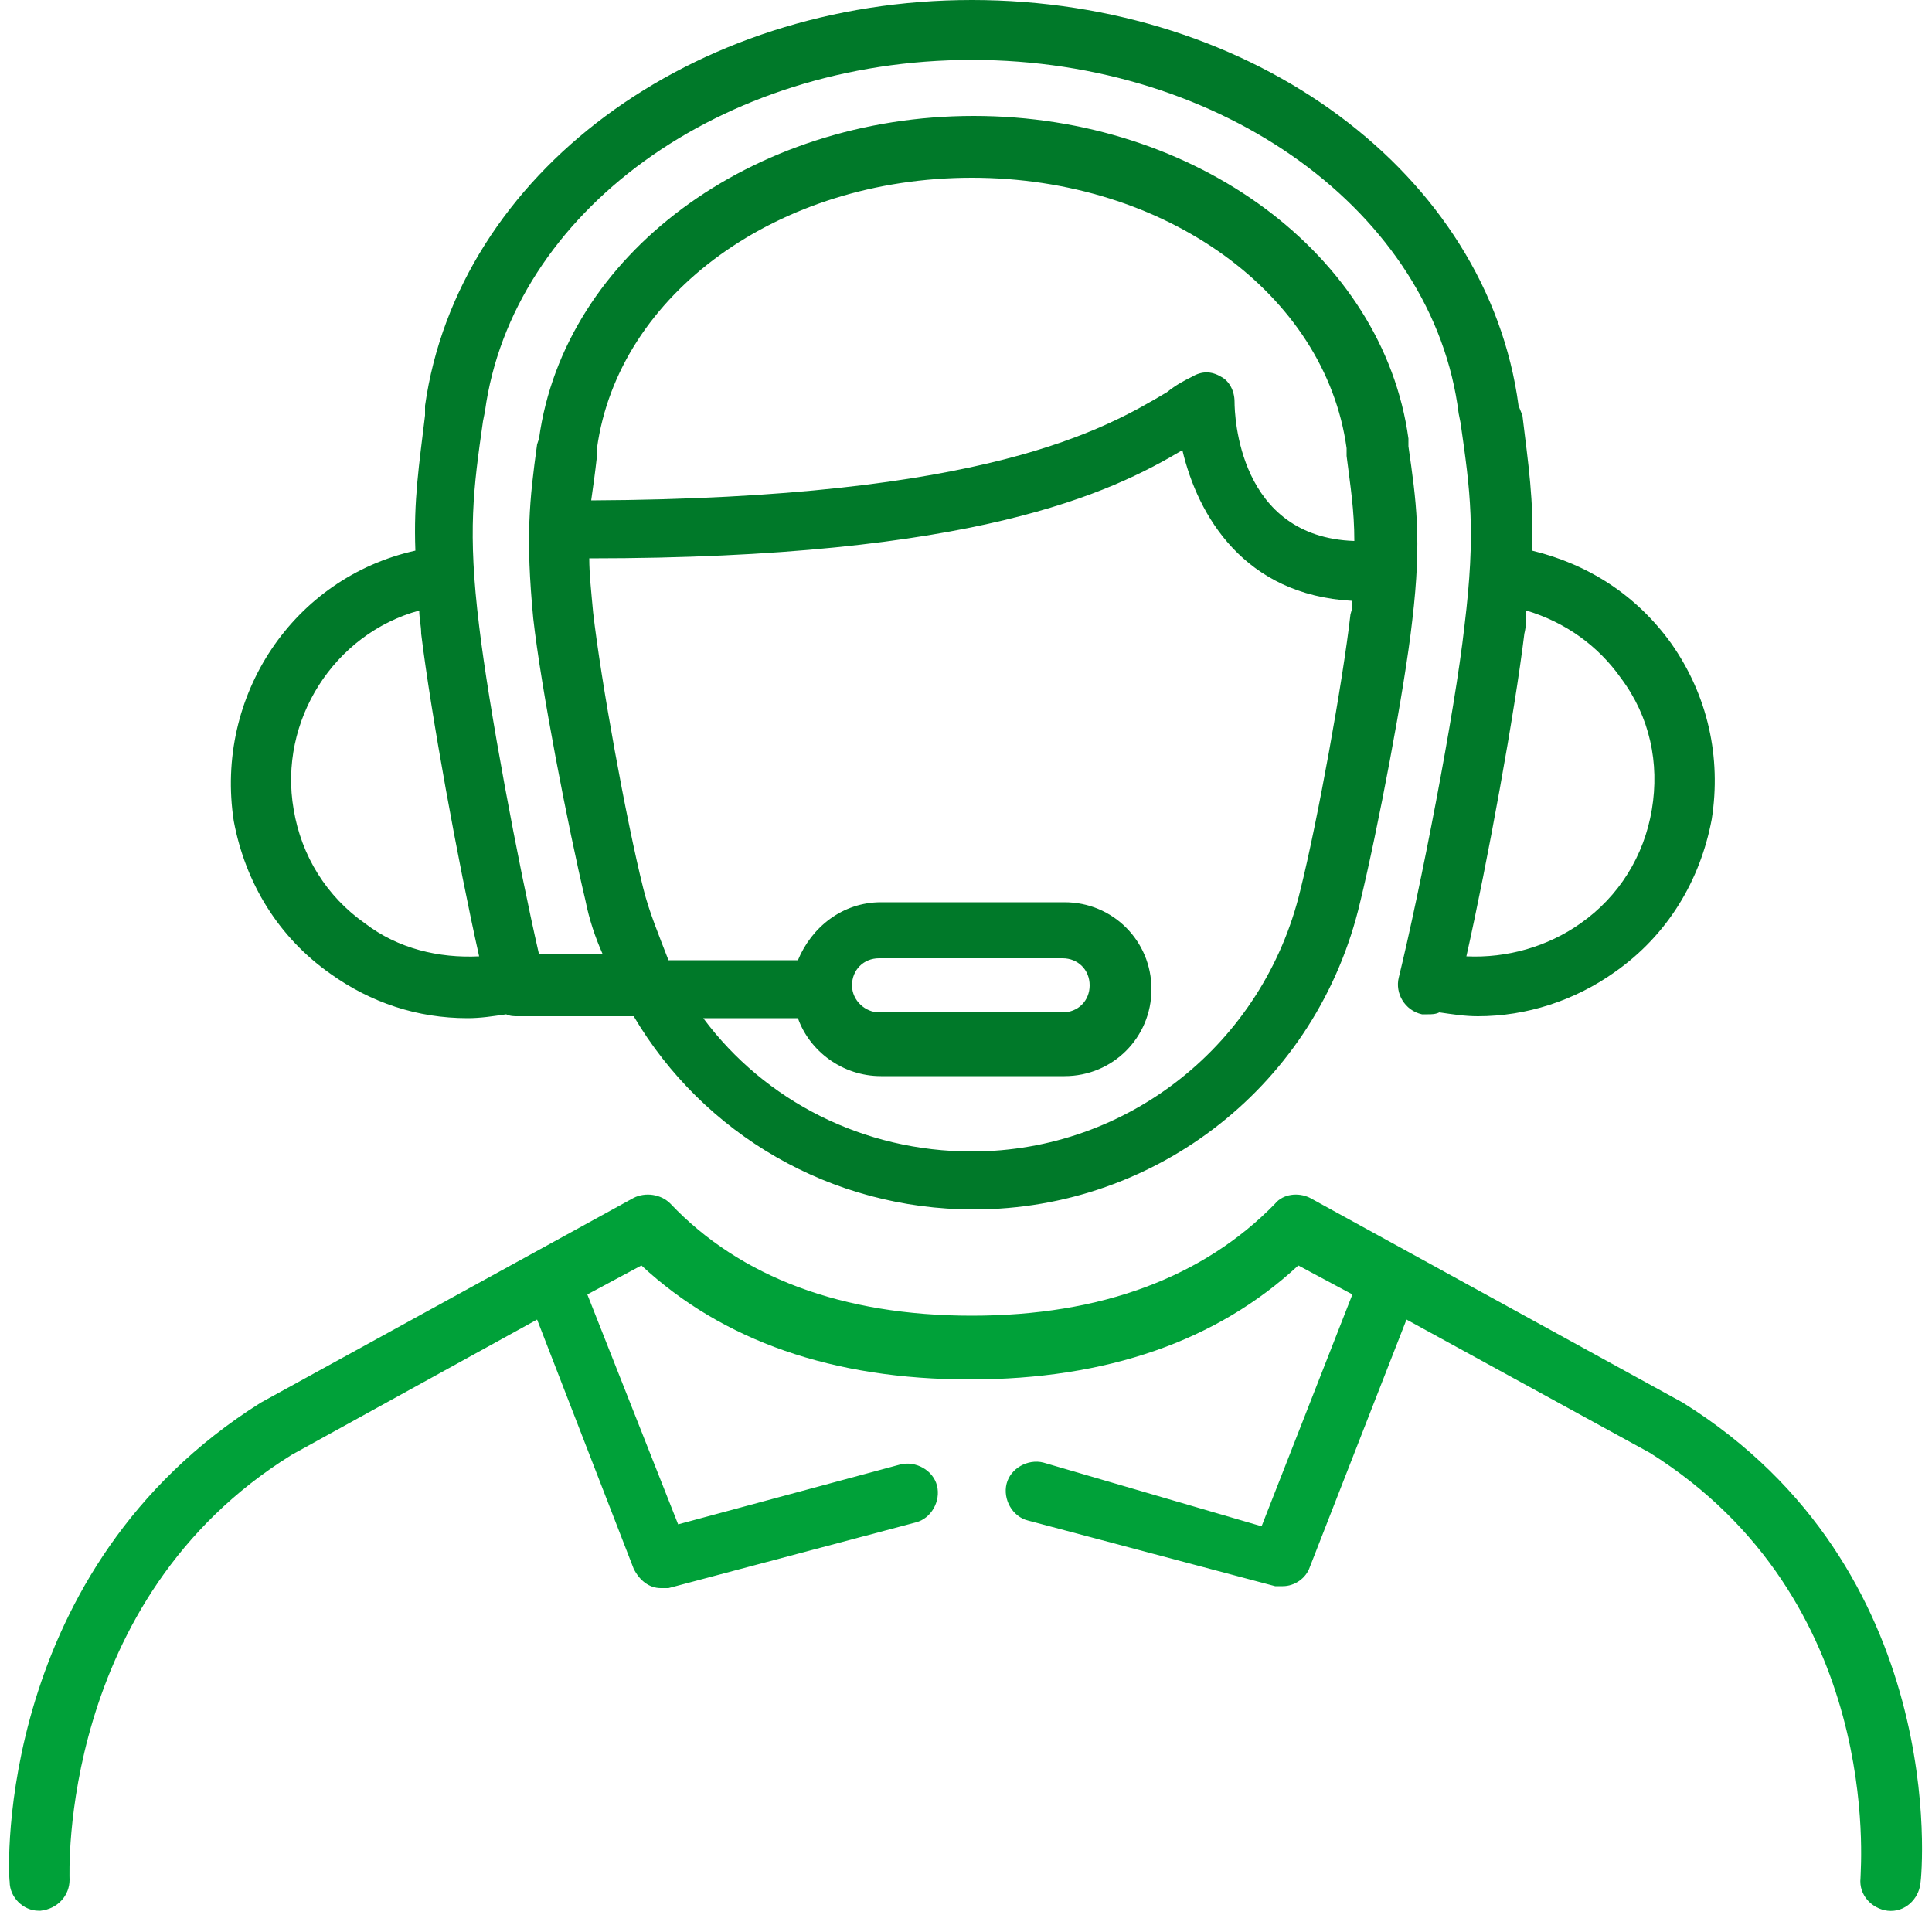
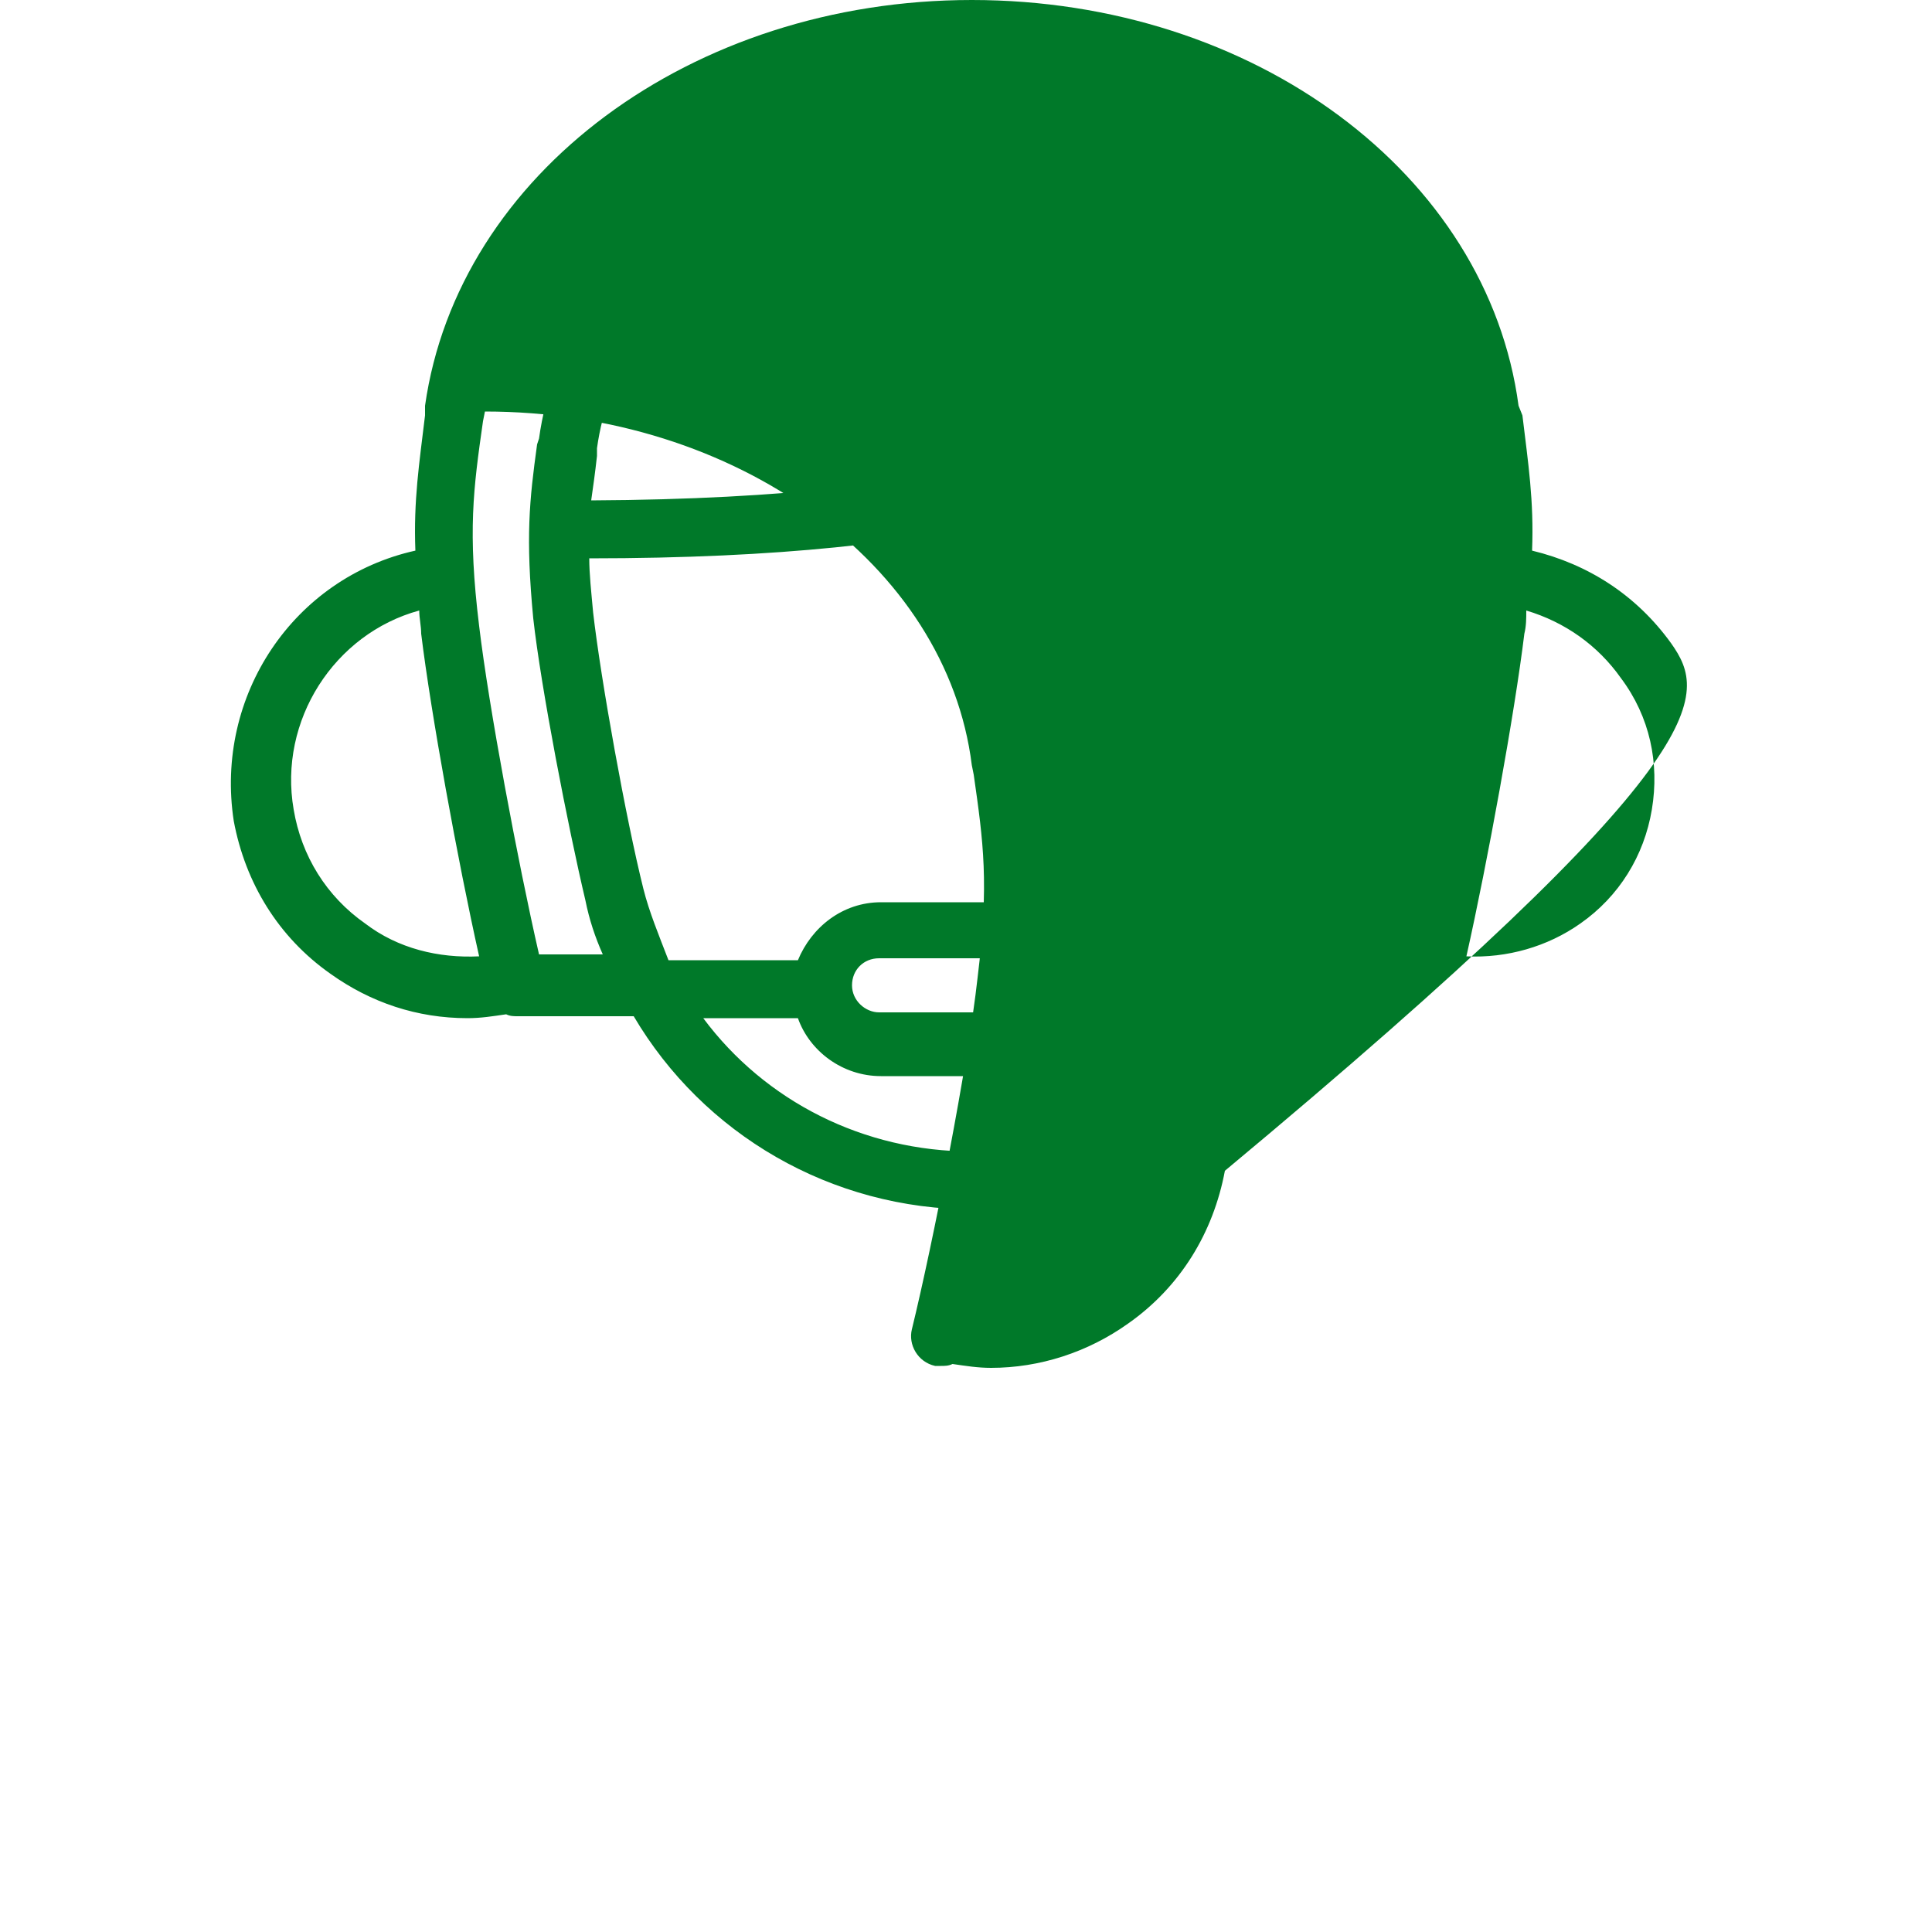
<svg xmlns="http://www.w3.org/2000/svg" version="1.1" id="Ebene_1" x="0px" y="0px" viewBox="0 0 100 100" style="enable-background:new 0 0 100 100;" xml:space="preserve">
  <style type="text/css">
	.st0{fill:#007929;}
	.st1{fill:#00A139;}
</style>
  <g>
-     <path class="st0" d="M86.5,33.3c-1.8-2.5-4.3-4.1-7.2-4.8c0.1-2.6-0.2-4.5-0.5-7L78.6,21C77,9,64.9,0,50.3,0C35.8,0,23.7,9,22,21   L22,21.5c-0.3,2.5-0.6,4.4-0.5,7c-6.3,1.4-10.4,7.5-9.4,14c0.6,3.2,2.3,6,5,7.9c2.1,1.5,4.5,2.3,7.1,2.3c0.7,0,1.3-0.1,2-0.2   c0.2,0.1,0.4,0.1,0.6,0.1l6,0c3.6,6.1,10.2,10,17.6,10c9.5,0,17.8-6.5,20-15.9c0.9-3.7,2.3-11,2.7-14.6c0.5-4.2,0.2-6.2-0.2-9   l0-0.4c-1.3-9.5-11-16.7-22.5-16.7s-21.2,7.2-22.5,16.7l-0.1,0.3c-0.4,2.9-0.6,4.8-0.2,9c0.4,3.6,1.8,10.8,2.7,14.6   c0.2,1,0.5,1.9,0.9,2.8l-3.3,0c-1.1-4.8-2.6-12.8-3.1-17c-0.6-4.9-0.3-7.1,0.2-10.6l0.1-0.5C26.5,11,37.3,3.1,50.3,3.1   c13,0,23.9,7.9,25.2,18.3l0.1,0.5c0.5,3.5,0.8,5.6,0.2,10.5c-0.5,4.5-2.3,13.7-3.4,18.2c-0.2,0.8,0.3,1.7,1.2,1.9   c0.1,0,0.2,0,0.3,0c0.2,0,0.4,0,0.6-0.1c0.7,0.1,1.3,0.2,2,0.2c2.5,0,5-0.8,7.1-2.3c2.7-1.9,4.4-4.7,5-7.9   C89.1,39.2,88.4,36,86.5,33.3z M30.9,23.2c1.1-8,9.4-14,19.4-14c10,0,18.3,6,19.4,14l0,0.4c0.2,1.6,0.4,2.8,0.4,4.4   c-6-0.2-6.2-6.5-6.2-7.2c0-0.6-0.3-1.1-0.7-1.3c-0.5-0.3-1-0.3-1.5,0c-0.4,0.2-0.8,0.4-1.3,0.8c-3.2,1.9-9.3,5.5-29.8,5.6   c0.1-0.7,0.2-1.4,0.3-2.3L30.9,23.2z M33.3,46c-0.9-3.6-2.2-10.8-2.6-14.3c-0.1-1.1-0.2-2-0.2-2.8c20,0,27-3.4,30.7-5.6   c0.8,3.4,3.2,7.5,8.8,7.8c0,0.2,0,0.4-0.1,0.7c-0.4,3.5-1.7,10.7-2.6,14.3c-1.9,7.9-8.9,13.5-17,13.5c-5.6,0-10.7-2.6-13.9-6.9   l4.9,0c0.6,1.7,2.3,3,4.3,3h9.5c2.5,0,4.5-2,4.5-4.5c0-2.5-2-4.5-4.5-4.5h-9.5c-2,0-3.6,1.3-4.3,3l-6.7,0   C34.1,48.4,33.6,47.2,33.3,46z M44.1,51c0-0.8,0.6-1.4,1.4-1.4h9.5c0.8,0,1.4,0.6,1.4,1.4c0,0.8-0.6,1.4-1.4,1.4h-9.5   C44.8,52.4,44.1,51.8,44.1,51z M24.8,49.5c-2.1,0.1-4.2-0.4-5.9-1.7c-2-1.4-3.3-3.5-3.7-5.9c-0.8-4.6,2.1-9.1,6.5-10.3   c0,0.4,0.1,0.8,0.1,1.2C22.3,36.9,23.7,44.6,24.8,49.5z M85.5,41.9c-0.4,2.4-1.7,4.5-3.7,5.9c-1.7,1.2-3.8,1.8-5.9,1.7   c1.1-4.9,2.5-12.6,3-16.7c0.1-0.4,0.1-0.8,0.1-1.2c2,0.6,3.7,1.8,4.9,3.5C85.4,37.1,85.9,39.5,85.5,41.9z" />
-     <path class="st1" d="M87.1,72.6L67.8,62c-0.6-0.3-1.4-0.2-1.8,0.3c-3.7,3.8-9,5.8-15.7,5.8s-12-2-15.6-5.8   c-0.5-0.5-1.3-0.6-1.9-0.3L13.5,72.6c-13.7,8.6-13.1,24.2-13,24.8c0,0.8,0.7,1.5,1.5,1.5h0.1c0.9-0.1,1.5-0.8,1.5-1.6   c0-0.2-0.6-14.5,11.5-22l12.7-7l5,12.9c0.3,0.6,0.8,1,1.4,1c0.1,0,0.3,0,0.4,0l12.8-3.4c0.8-0.2,1.3-1.1,1.1-1.9   c-0.2-0.8-1.1-1.3-1.9-1.1l-11.5,3.1l-4.7-11.9l2.8-1.5c4.2,3.9,9.9,5.9,17,5.9c7.1,0,12.8-2,17-5.9l2.8,1.5l-4.7,12L54,75.7   c-0.8-0.2-1.7,0.3-1.9,1.1c-0.2,0.8,0.3,1.7,1.1,1.9L66,82.1c0.1,0,0.3,0,0.4,0c0.6,0,1.2-0.4,1.4-1l5-12.8l12.6,6.9   c12.1,7.6,10.9,21.4,10.9,22c-0.1,0.9,0.6,1.6,1.4,1.7c0.9,0.1,1.6-0.6,1.7-1.4C99.5,96.9,100.9,81.2,87.1,72.6z" />
+     <path class="st0" d="M86.5,33.3c-1.8-2.5-4.3-4.1-7.2-4.8c0.1-2.6-0.2-4.5-0.5-7L78.6,21C77,9,64.9,0,50.3,0C35.8,0,23.7,9,22,21   L22,21.5c-0.3,2.5-0.6,4.4-0.5,7c-6.3,1.4-10.4,7.5-9.4,14c0.6,3.2,2.3,6,5,7.9c2.1,1.5,4.5,2.3,7.1,2.3c0.7,0,1.3-0.1,2-0.2   c0.2,0.1,0.4,0.1,0.6,0.1l6,0c3.6,6.1,10.2,10,17.6,10c9.5,0,17.8-6.5,20-15.9c0.9-3.7,2.3-11,2.7-14.6c0.5-4.2,0.2-6.2-0.2-9   l0-0.4c-1.3-9.5-11-16.7-22.5-16.7s-21.2,7.2-22.5,16.7l-0.1,0.3c-0.4,2.9-0.6,4.8-0.2,9c0.4,3.6,1.8,10.8,2.7,14.6   c0.2,1,0.5,1.9,0.9,2.8l-3.3,0c-1.1-4.8-2.6-12.8-3.1-17c-0.6-4.9-0.3-7.1,0.2-10.6l0.1-0.5c13,0,23.9,7.9,25.2,18.3l0.1,0.5c0.5,3.5,0.8,5.6,0.2,10.5c-0.5,4.5-2.3,13.7-3.4,18.2c-0.2,0.8,0.3,1.7,1.2,1.9   c0.1,0,0.2,0,0.3,0c0.2,0,0.4,0,0.6-0.1c0.7,0.1,1.3,0.2,2,0.2c2.5,0,5-0.8,7.1-2.3c2.7-1.9,4.4-4.7,5-7.9   C89.1,39.2,88.4,36,86.5,33.3z M30.9,23.2c1.1-8,9.4-14,19.4-14c10,0,18.3,6,19.4,14l0,0.4c0.2,1.6,0.4,2.8,0.4,4.4   c-6-0.2-6.2-6.5-6.2-7.2c0-0.6-0.3-1.1-0.7-1.3c-0.5-0.3-1-0.3-1.5,0c-0.4,0.2-0.8,0.4-1.3,0.8c-3.2,1.9-9.3,5.5-29.8,5.6   c0.1-0.7,0.2-1.4,0.3-2.3L30.9,23.2z M33.3,46c-0.9-3.6-2.2-10.8-2.6-14.3c-0.1-1.1-0.2-2-0.2-2.8c20,0,27-3.4,30.7-5.6   c0.8,3.4,3.2,7.5,8.8,7.8c0,0.2,0,0.4-0.1,0.7c-0.4,3.5-1.7,10.7-2.6,14.3c-1.9,7.9-8.9,13.5-17,13.5c-5.6,0-10.7-2.6-13.9-6.9   l4.9,0c0.6,1.7,2.3,3,4.3,3h9.5c2.5,0,4.5-2,4.5-4.5c0-2.5-2-4.5-4.5-4.5h-9.5c-2,0-3.6,1.3-4.3,3l-6.7,0   C34.1,48.4,33.6,47.2,33.3,46z M44.1,51c0-0.8,0.6-1.4,1.4-1.4h9.5c0.8,0,1.4,0.6,1.4,1.4c0,0.8-0.6,1.4-1.4,1.4h-9.5   C44.8,52.4,44.1,51.8,44.1,51z M24.8,49.5c-2.1,0.1-4.2-0.4-5.9-1.7c-2-1.4-3.3-3.5-3.7-5.9c-0.8-4.6,2.1-9.1,6.5-10.3   c0,0.4,0.1,0.8,0.1,1.2C22.3,36.9,23.7,44.6,24.8,49.5z M85.5,41.9c-0.4,2.4-1.7,4.5-3.7,5.9c-1.7,1.2-3.8,1.8-5.9,1.7   c1.1-4.9,2.5-12.6,3-16.7c0.1-0.4,0.1-0.8,0.1-1.2c2,0.6,3.7,1.8,4.9,3.5C85.4,37.1,85.9,39.5,85.5,41.9z" />
  </g>
</svg>